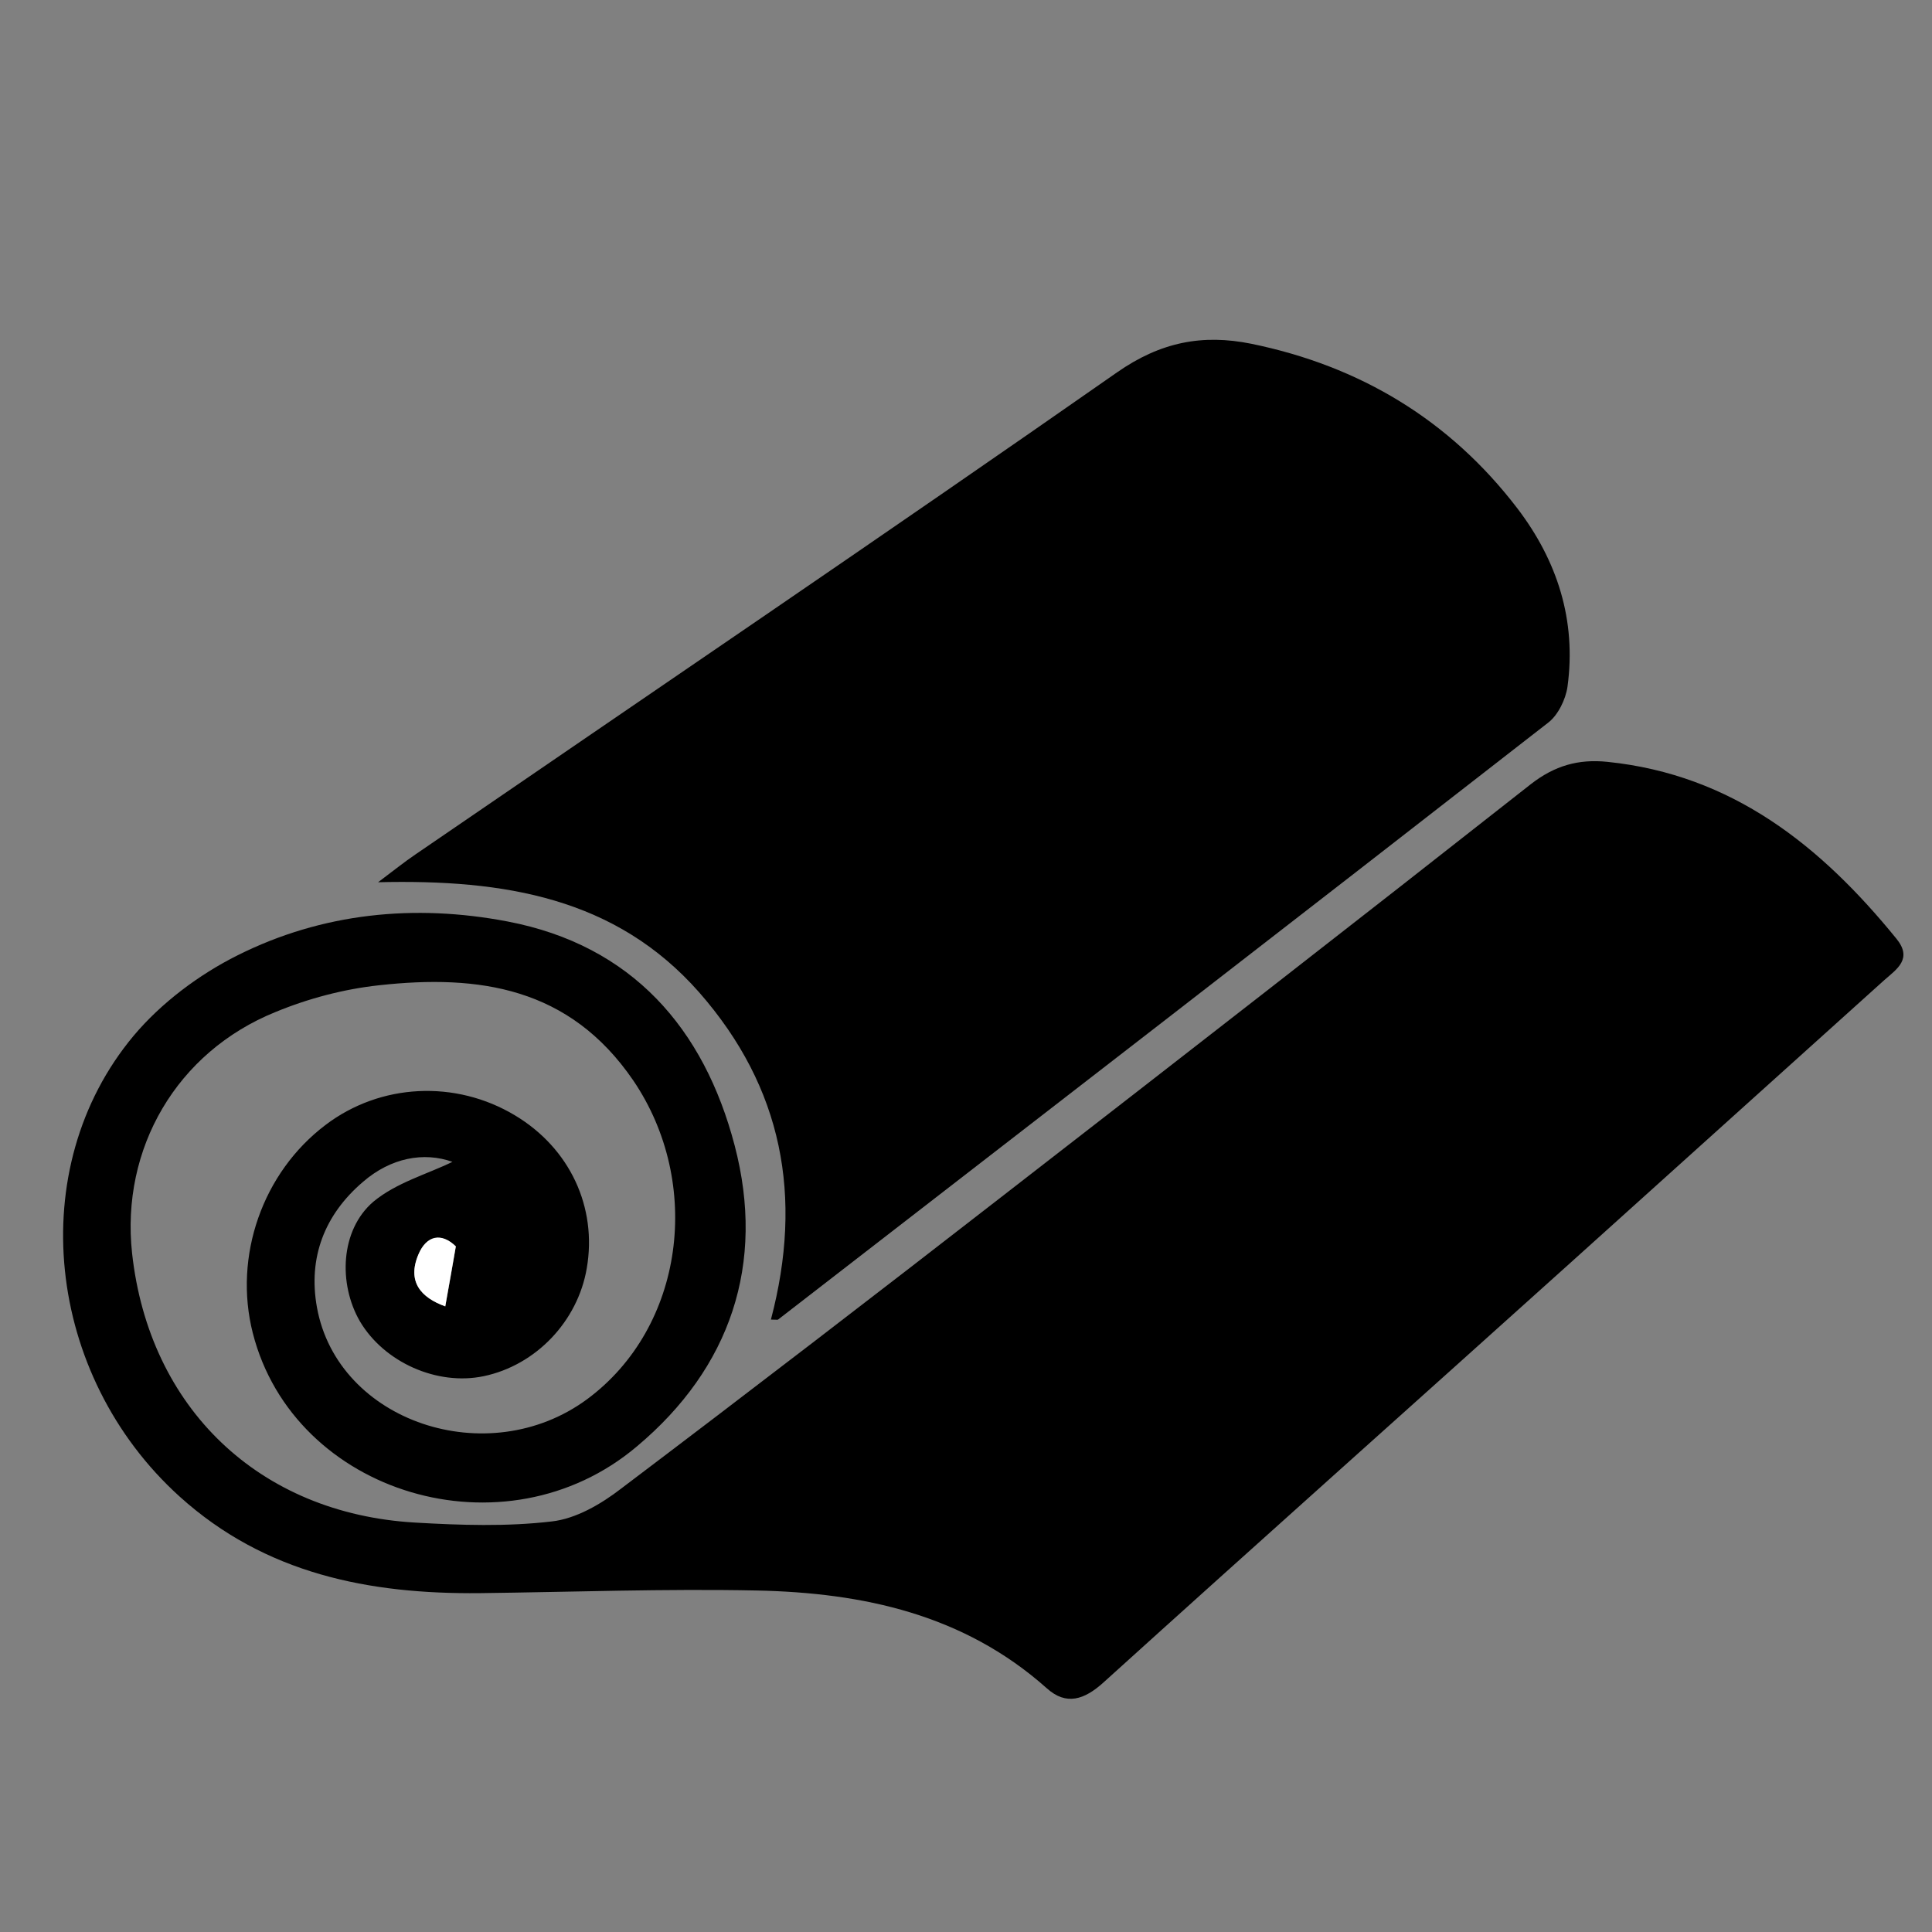
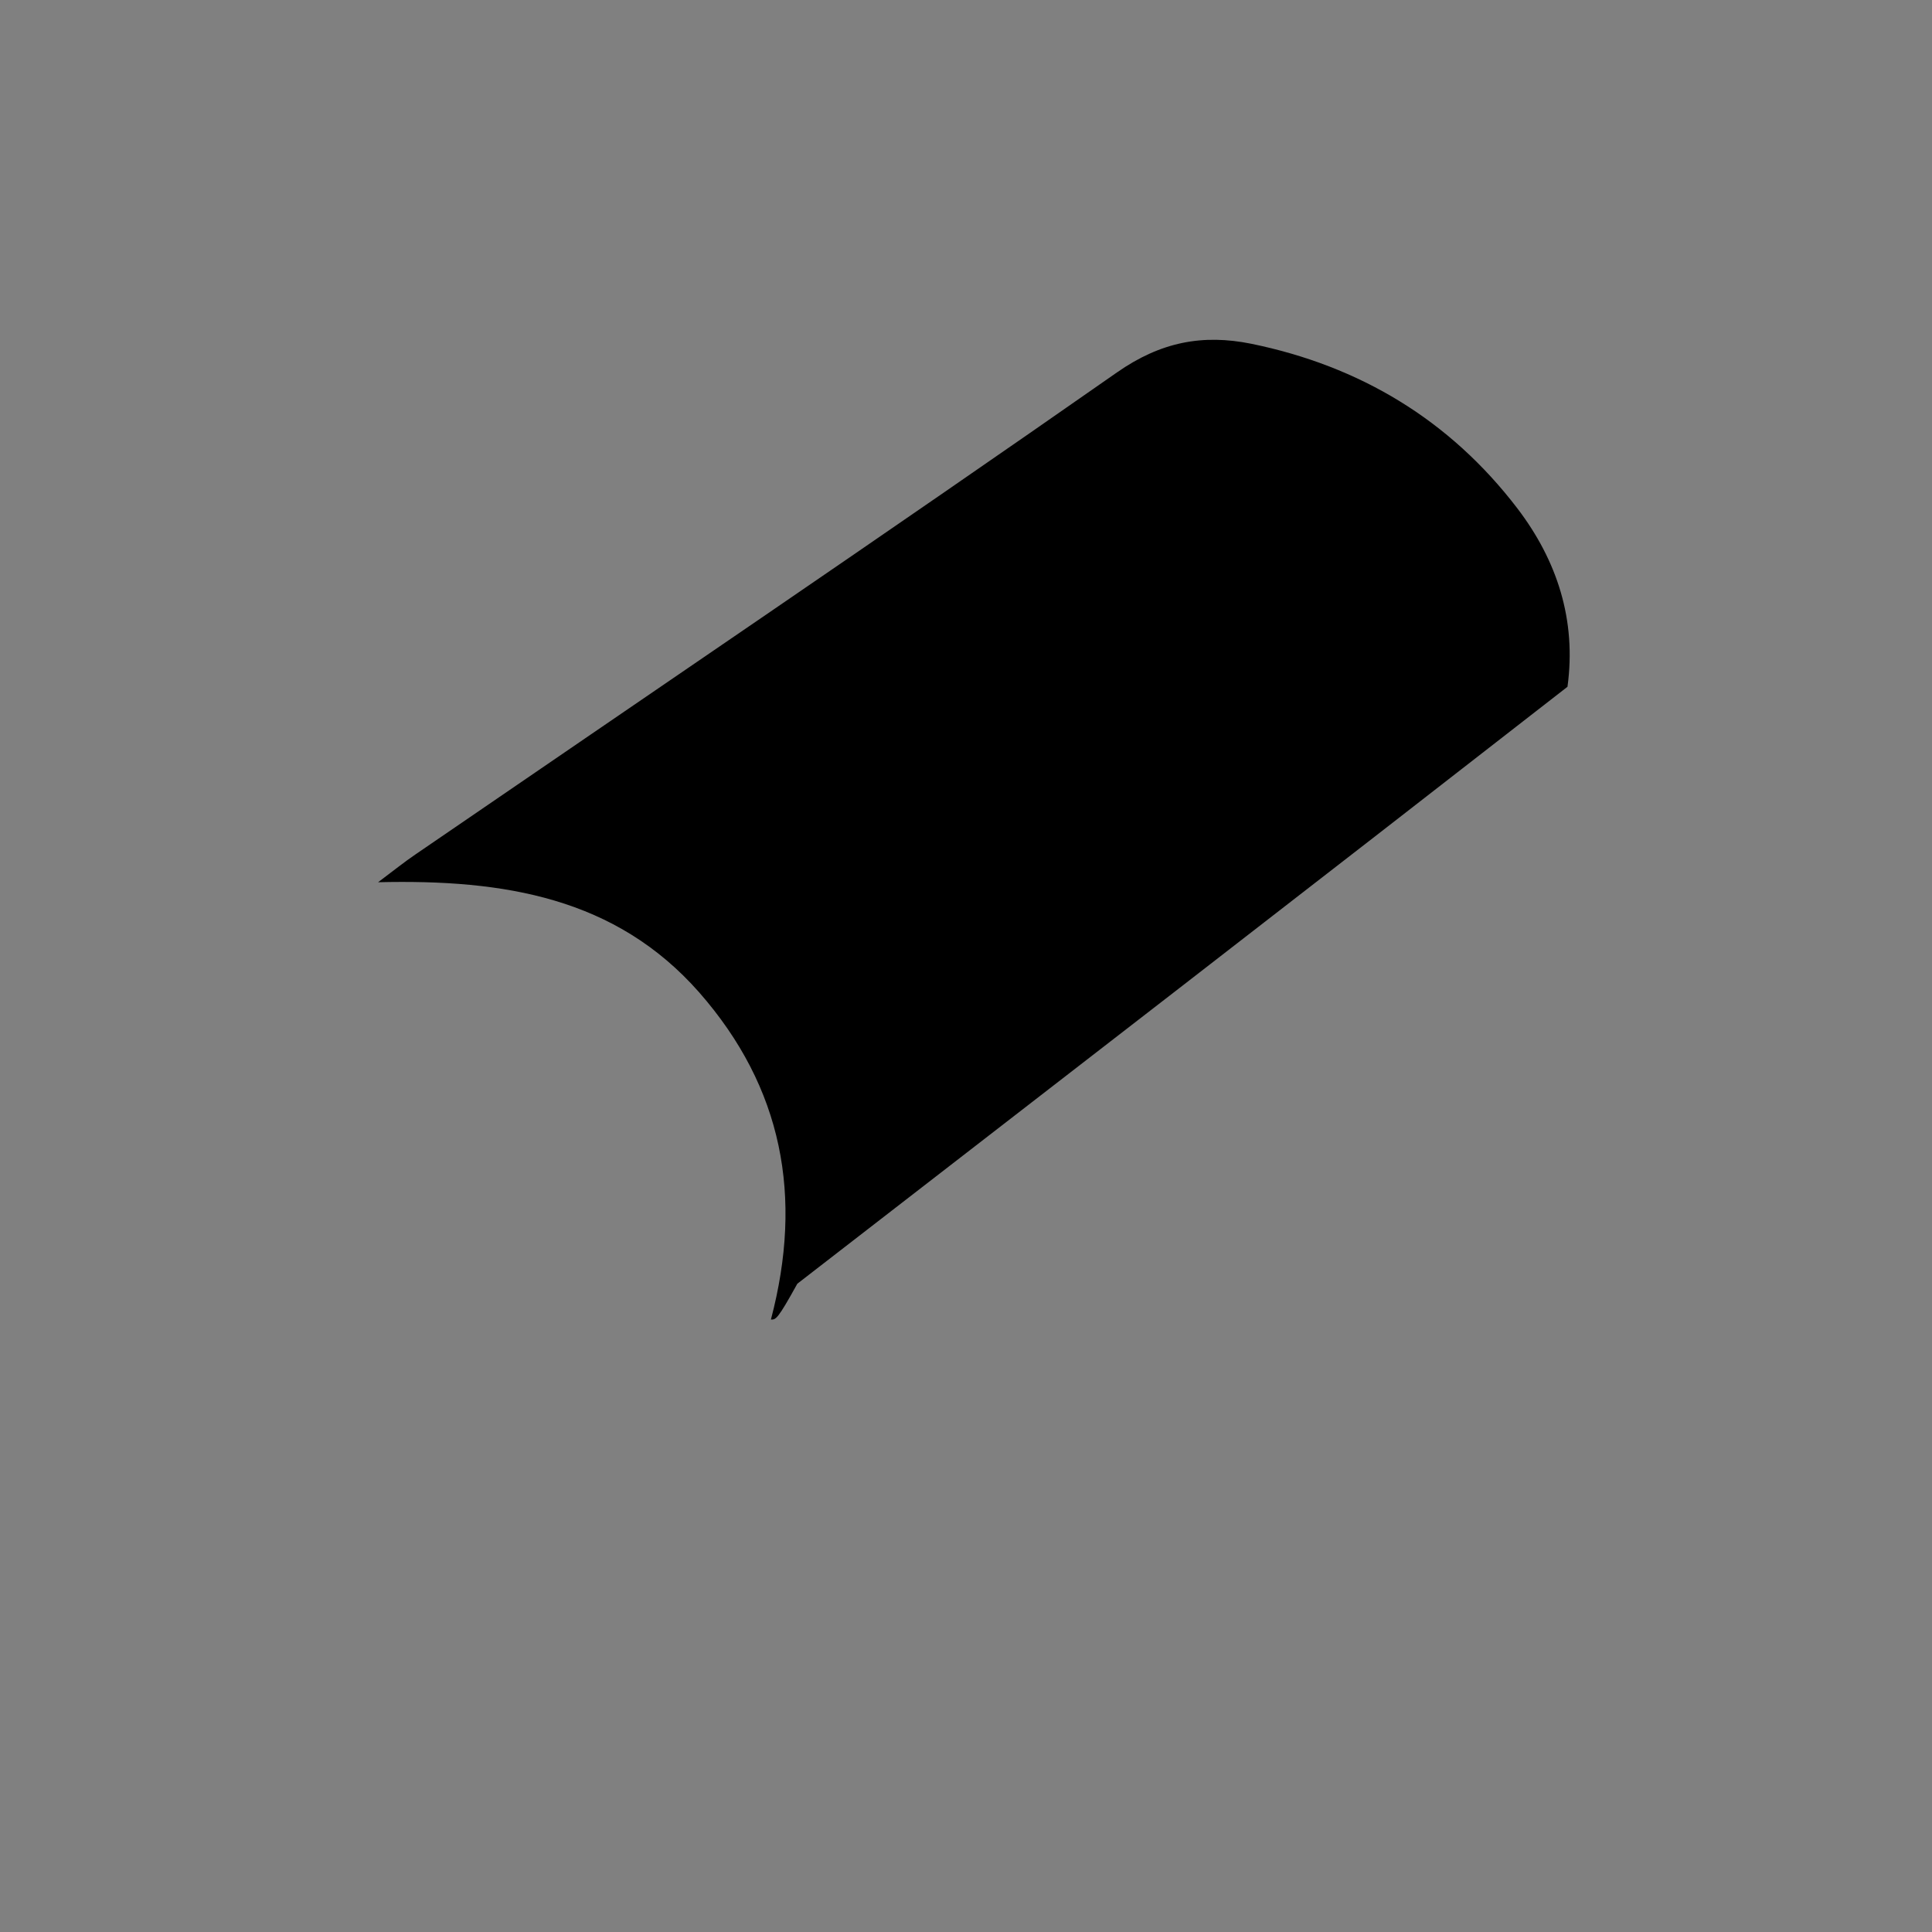
<svg xmlns="http://www.w3.org/2000/svg" version="1.1" id="Capa_1" x="0px" y="0px" viewBox="0 0 512 512" style="enable-background:new 0 0 512 512;" xml:space="preserve">
  <rect x="0" y="0" width="512" height="512" fill="#808080" stroke="none" />
  <style type="text/css">
	.st0{fill:#FFFFFF;}
</style>
  <g>
-     <path d="M119.9,307.9c-7.6-2.7-16.3-1.1-23.7,5.3c-10.2,8.7-14.6,20.1-12.2,33.3c5.5,30.3,45.3,43.7,71.6,24.3   c25.8-19.1,30.7-57.3,12.2-84.5c-16.9-24.7-40.9-28.1-67.3-25.2c-9.3,1-18.8,3.5-27.5,7.1c-26.2,10.6-41,36.2-38,63.9   c4.5,41,33.6,69,75,71.4c12,0.7,24.3,1.1,36.2-0.3c6.4-0.7,13.1-4.6,18.4-8.7c34-25.7,67.7-51.6,101.3-77.7   c46.7-36.2,93.4-72.5,139.8-109c6.3-4.9,12.6-6.7,20.3-5.9c33.1,3.4,56.6,22.3,76.6,46.9c4.3,5.3,0.1,8-3.2,10.9   c-27.9,25.1-55.7,50.2-83.6,75.3c-41.1,37-82.4,73.8-123.4,110.9c-5,4.5-9.8,6.2-15,1.5c-22-19.6-48.7-25.3-76.8-25.9   c-24.5-0.5-48.9,0.4-73.4,0.7c-29.4,0.3-56.9-5.1-79.6-25.6c-35.5-32.1-41.5-87-12.2-122.1c7.3-8.7,17.3-16.2,27.5-21.3   c22.5-11.3,47-13.7,71.6-9c33,6.3,52.1,28.4,60.2,59.4c8.2,31.3-1.1,58.9-25.9,79.7c-35,29.6-90.9,12.7-101.8-30   c-5.2-20.4,2.6-42.6,19.3-55.2c14.5-11,34.4-12,50.2-2.5c14.5,8.7,21.8,24.3,19,40.5c-2.4,14.1-13.5,25.7-27.3,28.6   c-12.4,2.6-26.4-3.7-32.8-14.5c-5.8-10-5.2-24.2,3.5-31.7C105,313.4,113.4,311.1,119.9,307.9z M120.8,330.3   c-3.8-3.6-7.8-2.9-9.9,2.1c-3.1,7.3,0.7,11.5,7.1,13.8C119,340.7,119.9,335.8,120.8,330.3z" />
-     <path d="M204.3,349.7c8.6-32.6,3.1-61.5-19-86.7c-22.1-25.1-51.6-30-85.1-29.2c4.4-3.3,7-5.4,9.8-7.3C172,184,234.3,141.8,296,98.7   c11.6-8.1,22.7-10.2,35.6-7.6c28.8,5.9,52.6,20.2,70.5,43.6c10.6,13.9,15.7,29.7,13.3,47.3c-0.5,3.4-2.5,7.5-5.1,9.5   c-67.9,52.9-136,105.5-204.1,158.2C206,349.8,205.6,349.7,204.3,349.7z" />
-     <path class="st0" d="M120.8,330.3c-1,5.5-1.8,10.4-2.8,15.9c-6.4-2.3-10.2-6.5-7.1-13.8C113.1,327.3,117,326.6,120.8,330.3z" />
+     <path d="M204.3,349.7c8.6-32.6,3.1-61.5-19-86.7c-22.1-25.1-51.6-30-85.1-29.2c4.4-3.3,7-5.4,9.8-7.3C172,184,234.3,141.8,296,98.7   c11.6-8.1,22.7-10.2,35.6-7.6c28.8,5.9,52.6,20.2,70.5,43.6c10.6,13.9,15.7,29.7,13.3,47.3c-67.9,52.9-136,105.5-204.1,158.2C206,349.8,205.6,349.7,204.3,349.7z" />
  </g>
</svg>